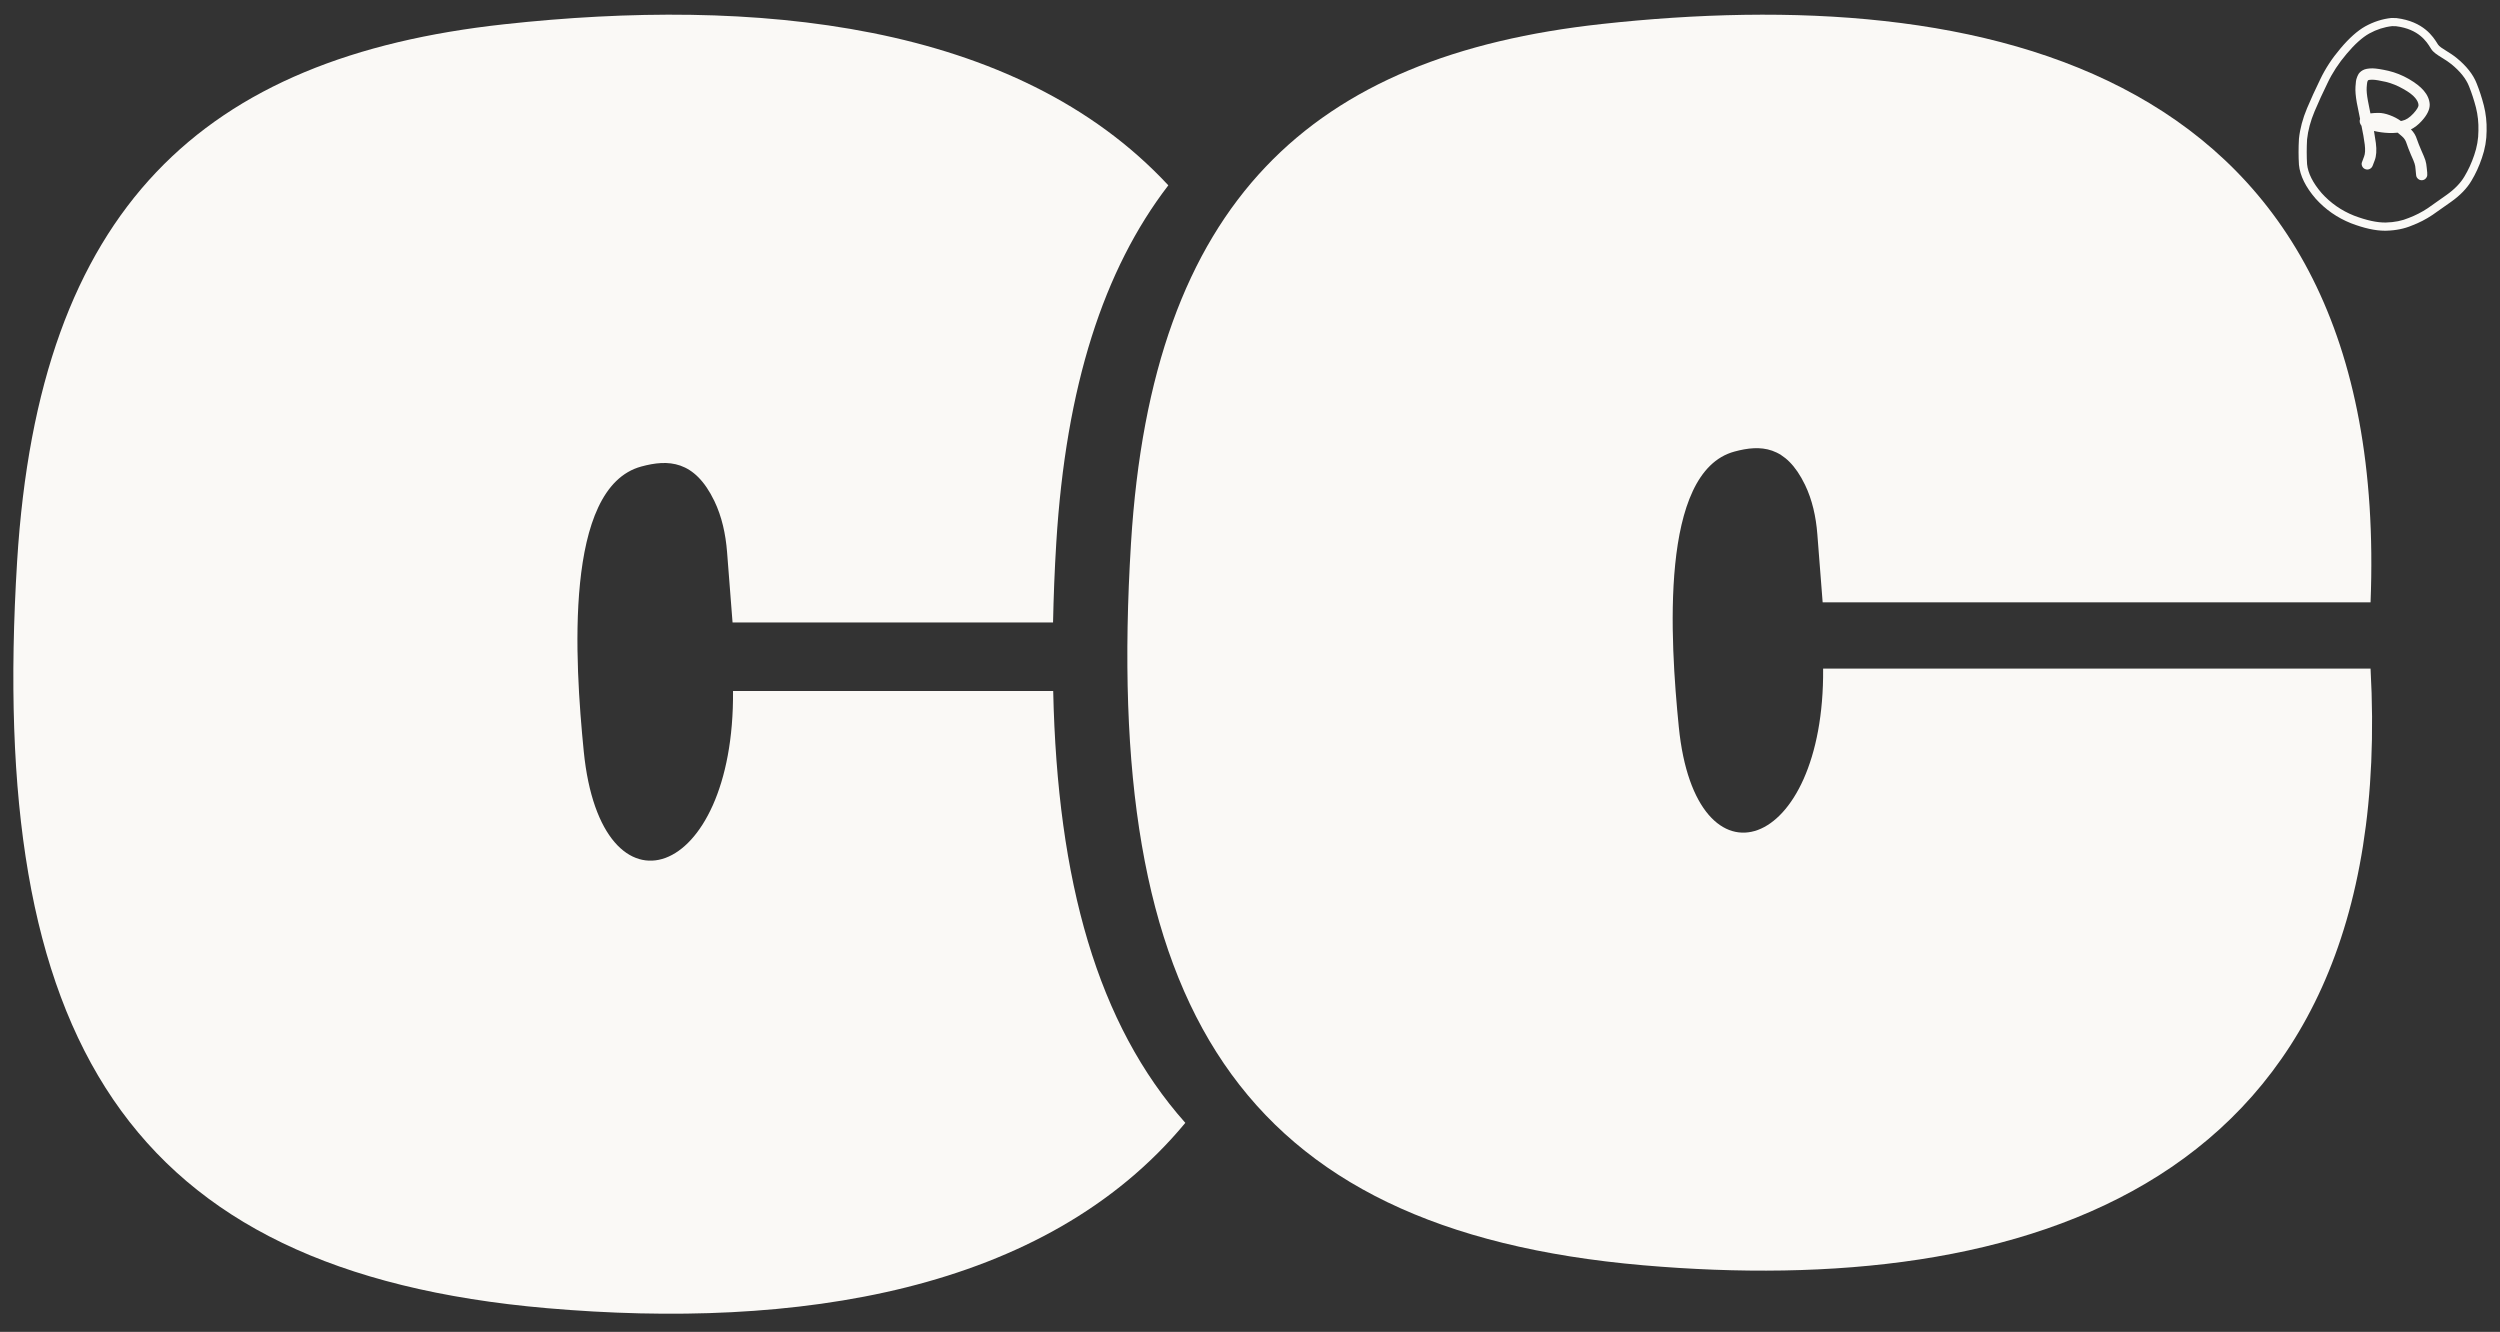
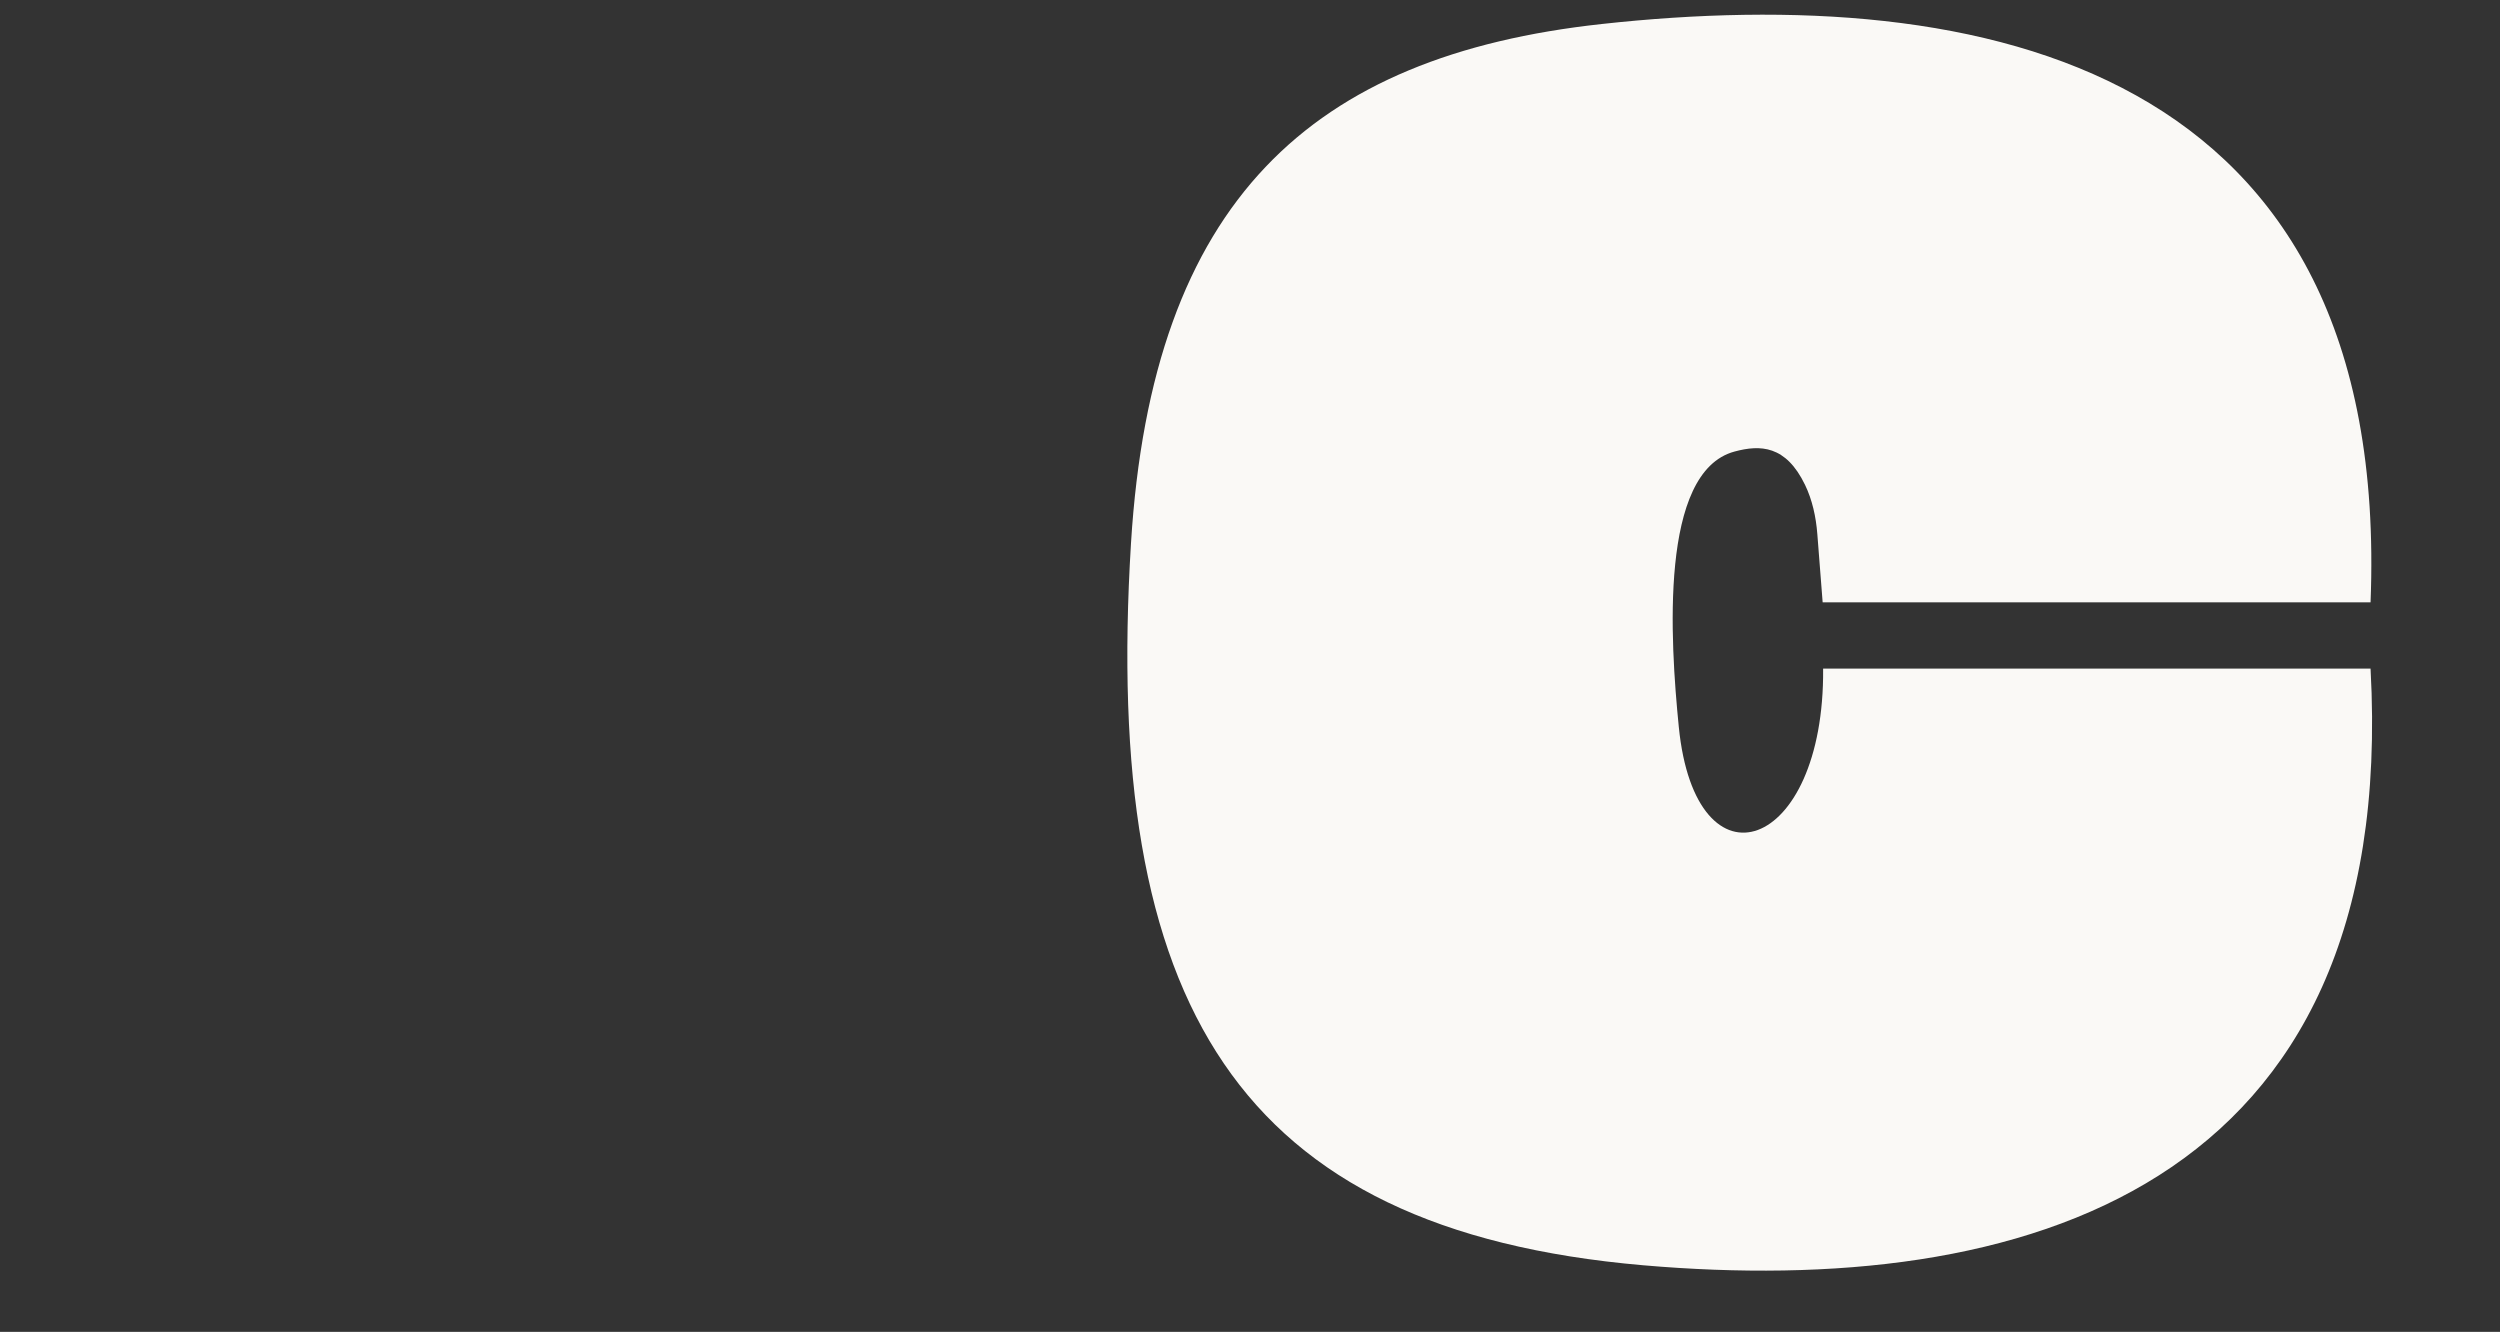
<svg xmlns="http://www.w3.org/2000/svg" viewBox="0 0 1000 532.76" version="1.1" id="Ebene_1">
  <rect x="0" y="0" width="1000" height="532.76" fill="#333333" stroke="none" />
  <defs>
    <style>
      .st0 {
        fill: #faf9f6;
      }
    </style>
  </defs>
-   <path d="M421.28,276.41h-128.07c.65,76.14-52.79,93.81-59.71,24.13-3.55-35.79-8.11-105.53,23.05-113.94,10.61-2.87,21.25-2.67,29.19,13.8,3,6.22,4.52,13.25,5.08,20.34l2.2,28.24h128.2c.22-10.33.61-20.89,1.29-31.85,3.85-62.67,18.92-109.29,44.82-143C406.22,8.38,301.14-1.19,201.55,9.72,81.65,22.86,15.57,82.69,6.84,224.65c-11.68,190.06,43.47,284,211.94,298.62,99.31,8.62,199.11-6.18,255.35-74.13-35.09-39.42-51.21-96.6-52.85-172.73" class="st0" />
  <path d="M948.23,240.92h-219.17l-2.13-27.3c-.53-6.86-2.01-13.65-4.91-19.66-7.68-15.92-17.96-16.11-28.22-13.34-30.12,8.14-25.72,75.56-22.28,110.16,6.69,67.37,58.36,50.29,57.73-23.33h218.97c11.5,209.36-140.39,251.72-290.93,238.66-162.88-14.13-216.2-104.95-204.9-288.7,8.43-137.25,72.32-195.1,188.24-207.8,151.39-16.59,316.09,15.56,307.59,231.31" class="st0" />
-   <path d="M948.17,45.35c1.08-.12,2.16-.19,3.25-.19,1.37,0,2.89.31,4.56.94,1.58.58,3.02,1.33,4.31,2.25l.06.06c.21-.04.4-.08.56-.12,1.46-.29,2.93-1.25,4.43-2.87,1.41-1.54,2.1-2.69,2.06-3.43-.04-.87-.48-1.81-1.31-2.81-.96-1.17-2.56-2.37-4.81-3.62-2.25-1.29-4.56-2.23-6.93-2.81-2.37-.54-4.14-.83-5.31-.87-.88,0-1.46.06-1.75.19-.04.04-.08.08-.12.12-.08.17-.17.35-.25.56-.08.33-.17,1.08-.25,2.25-.08,1.29.08,3.06.5,5.31.29,1.5.62,3.18,1,5.06M964.4,51.78c1.12,1.12,1.91,2.43,2.37,3.93.46,1.33,1.04,2.81,1.75,4.43.79,1.75,1.33,3.06,1.62,3.93.29.96.48,2,.56,3.12.08.92.14,1.54.19,1.87v.56c.08.58-.07,1.12-.47,1.62-.39.5-.9.78-1.53.84-.62.06-1.18-.12-1.66-.53-.48-.42-.74-.92-.78-1.5l-.06-.56c-.04-.38-.1-1.04-.19-2-.04-.75-.17-1.44-.37-2.06-.21-.71-.69-1.87-1.44-3.5-.75-1.75-1.37-3.37-1.87-4.87-.33-1-.92-1.85-1.75-2.56-.42-.38-.83-.73-1.25-1.06-.12-.12-.27-.25-.44-.37-1.25.12-2.44.17-3.56.12-2.04-.08-4.02-.35-5.93-.81.29,1.75.54,3.35.75,4.81.38,2.92.21,5.27-.5,7.06l-.81,2.12c-.25.58-.66,1-1.22,1.25-.56.25-1.13.26-1.72.03-.58-.23-1-.63-1.25-1.22-.25-.58-.25-1.14,0-1.69l.81-2.18c.41-1.04.5-2.62.25-4.75-.29-2.25-.73-4.75-1.31-7.49-.71-.91-.9-1.83-.56-2.75-.5-2.41-.94-4.58-1.31-6.49-.46-2.58-.64-4.72-.53-6.43.1-1.71.26-2.81.47-3.31.12-.42.29-.83.5-1.25.33-.79.98-1.46,1.94-2,.87-.5,2.19-.75,3.93-.75,1.5.04,3.62.38,6.37,1,2.79.67,5.5,1.75,8.12,3.25,2.66,1.54,4.66,3.1,5.99,4.68,1.46,1.71,2.25,3.52,2.37,5.43.08,2.04-1,4.29-3.25,6.74-1.33,1.46-2.75,2.56-4.25,3.31" class="st0" />
-   <path d="M956.8,10.46c-3.09.34-6.15,1.32-9.09,2.94-2.77,1.55-5.82,4.28-9.05,8.13-3.17,3.72-5.74,7.65-7.65,11.69-1.89,3.85-3.62,7.65-5.18,11.33-1.61,3.83-2.62,7.6-3,11.19-.19,3.42-.19,6.79,0,9.93.36,3.6,2.33,7.53,5.85,11.6,3.56,3.96,7.91,6.98,12.9,8.97,5,1.91,9.32,2.83,12.73,2.77,3.45-.08,6.54-.7,9.21-1.84,2.7-1.02,5.24-2.33,7.61-3.91,2.05-1.46,4.53-3.21,7.4-5.22,3.25-2.29,5.7-4.8,7.26-7.47,1.52-2.52,2.83-5.36,3.88-8.47,1.13-3.24,1.7-6.53,1.7-9.82.09-3.19-.24-6.3-.99-9.29-.77-2.97-1.7-5.81-2.75-8.43-1.19-3.05-3.57-6.04-7.09-8.9-1.29-1.03-2.62-1.86-3.79-2.58-1.82-1.13-3.39-2.1-4.28-3.5l-.29-.46c-1.51-2.43-4.65-7.48-13.74-8.63.03.01-.48,0-.96-.02l-.67-.02ZM953.91,92.29c-3.77,0-8.32-1.01-13.51-2.99-5.49-2.19-10.24-5.5-14.16-9.86-3.99-4.62-6.22-9.16-6.66-13.5-.21-3.33-.21-6.83,0-10.46.42-3.99,1.51-8.07,3.24-12.2,1.58-3.73,3.34-7.59,5.24-11.48,2.03-4.28,4.75-8.46,8.1-12.39,3.48-4.14,6.83-7.13,9.96-8.88,3.37-1.85,6.88-2.97,10.44-3.34h.17s.84.02.84.02c.43.01.9.03,1.06.03,10.83,1.36,14.67,7.53,16.31,10.16l.27.43c.49.77,1.77,1.56,3.25,2.48,1.25.78,2.67,1.66,4.12,2.82,3.97,3.23,6.69,6.67,8.08,10.24,1.1,2.73,2.07,5.7,2.88,8.83.83,3.29,1.19,6.7,1.1,10.15,0,3.6-.63,7.26-1.88,10.83-1.12,3.32-2.53,6.38-4.16,9.08-1.78,3.05-4.54,5.91-8.18,8.48-2.87,2.01-5.35,3.75-7.43,5.23-2.61,1.75-5.38,3.17-8.25,4.25-2.98,1.27-6.48,1.98-10.34,2.07-.16,0-.33,0-.49,0" class="st0" />
</svg>